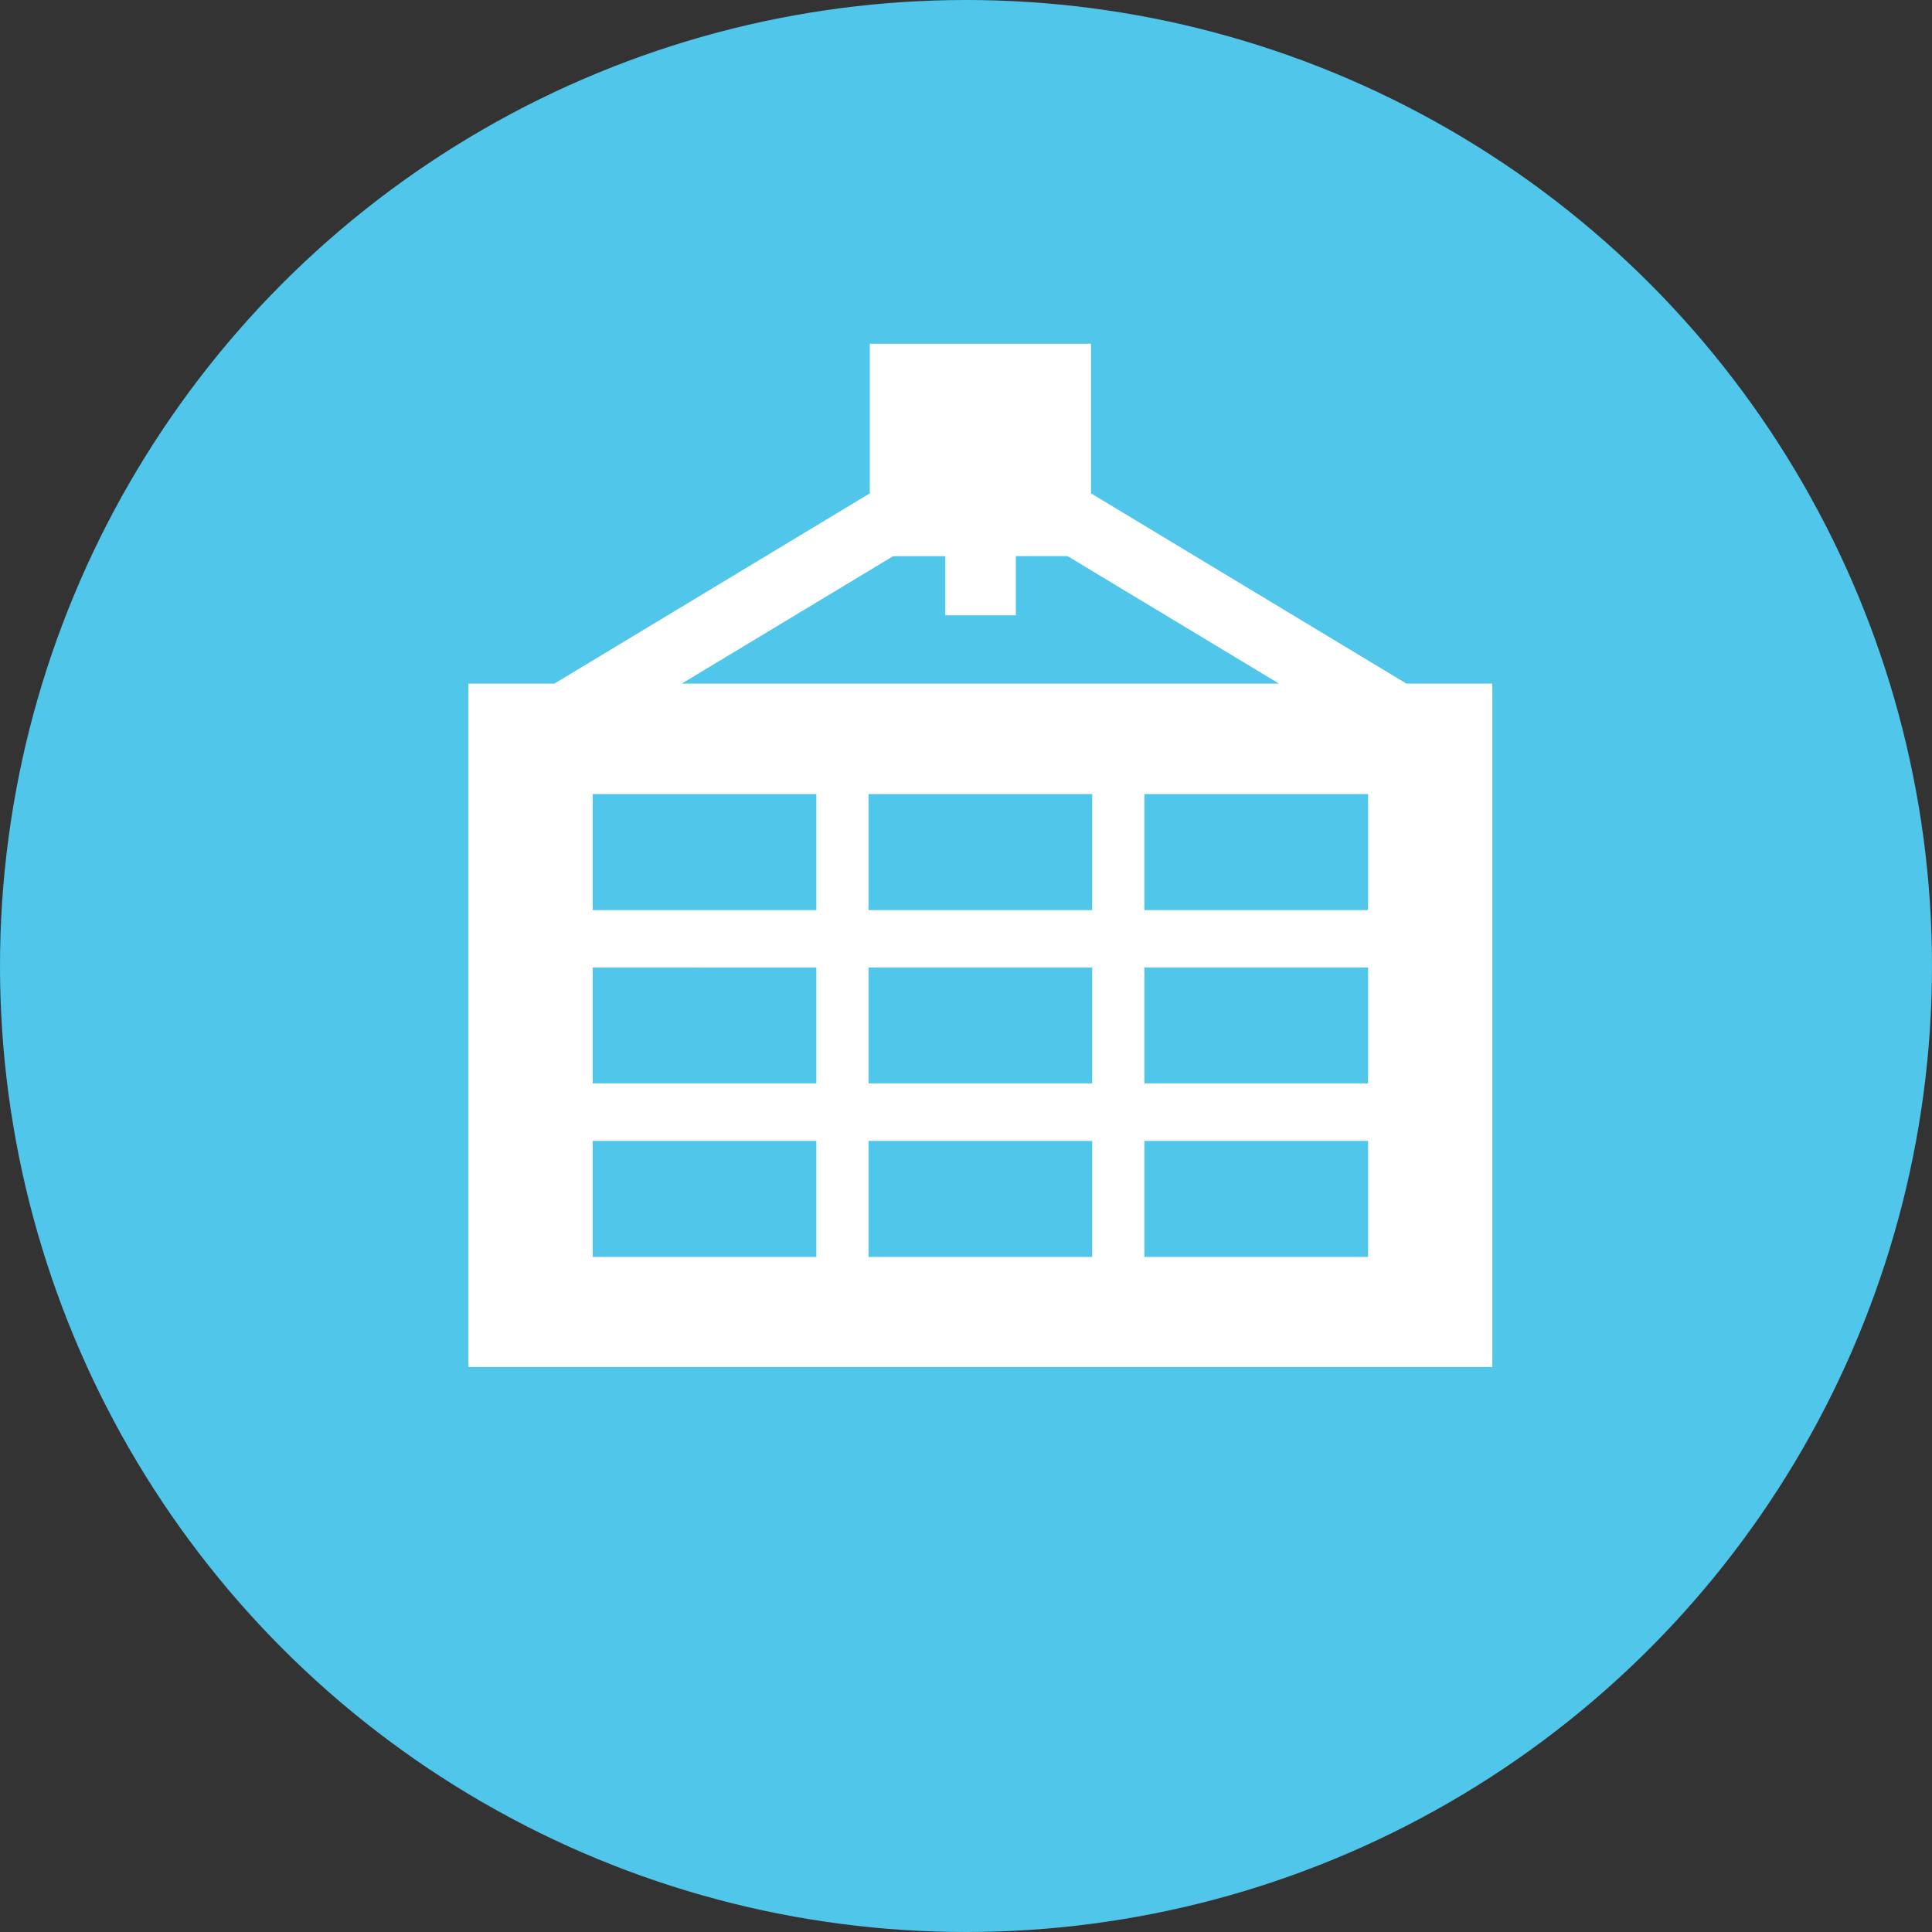
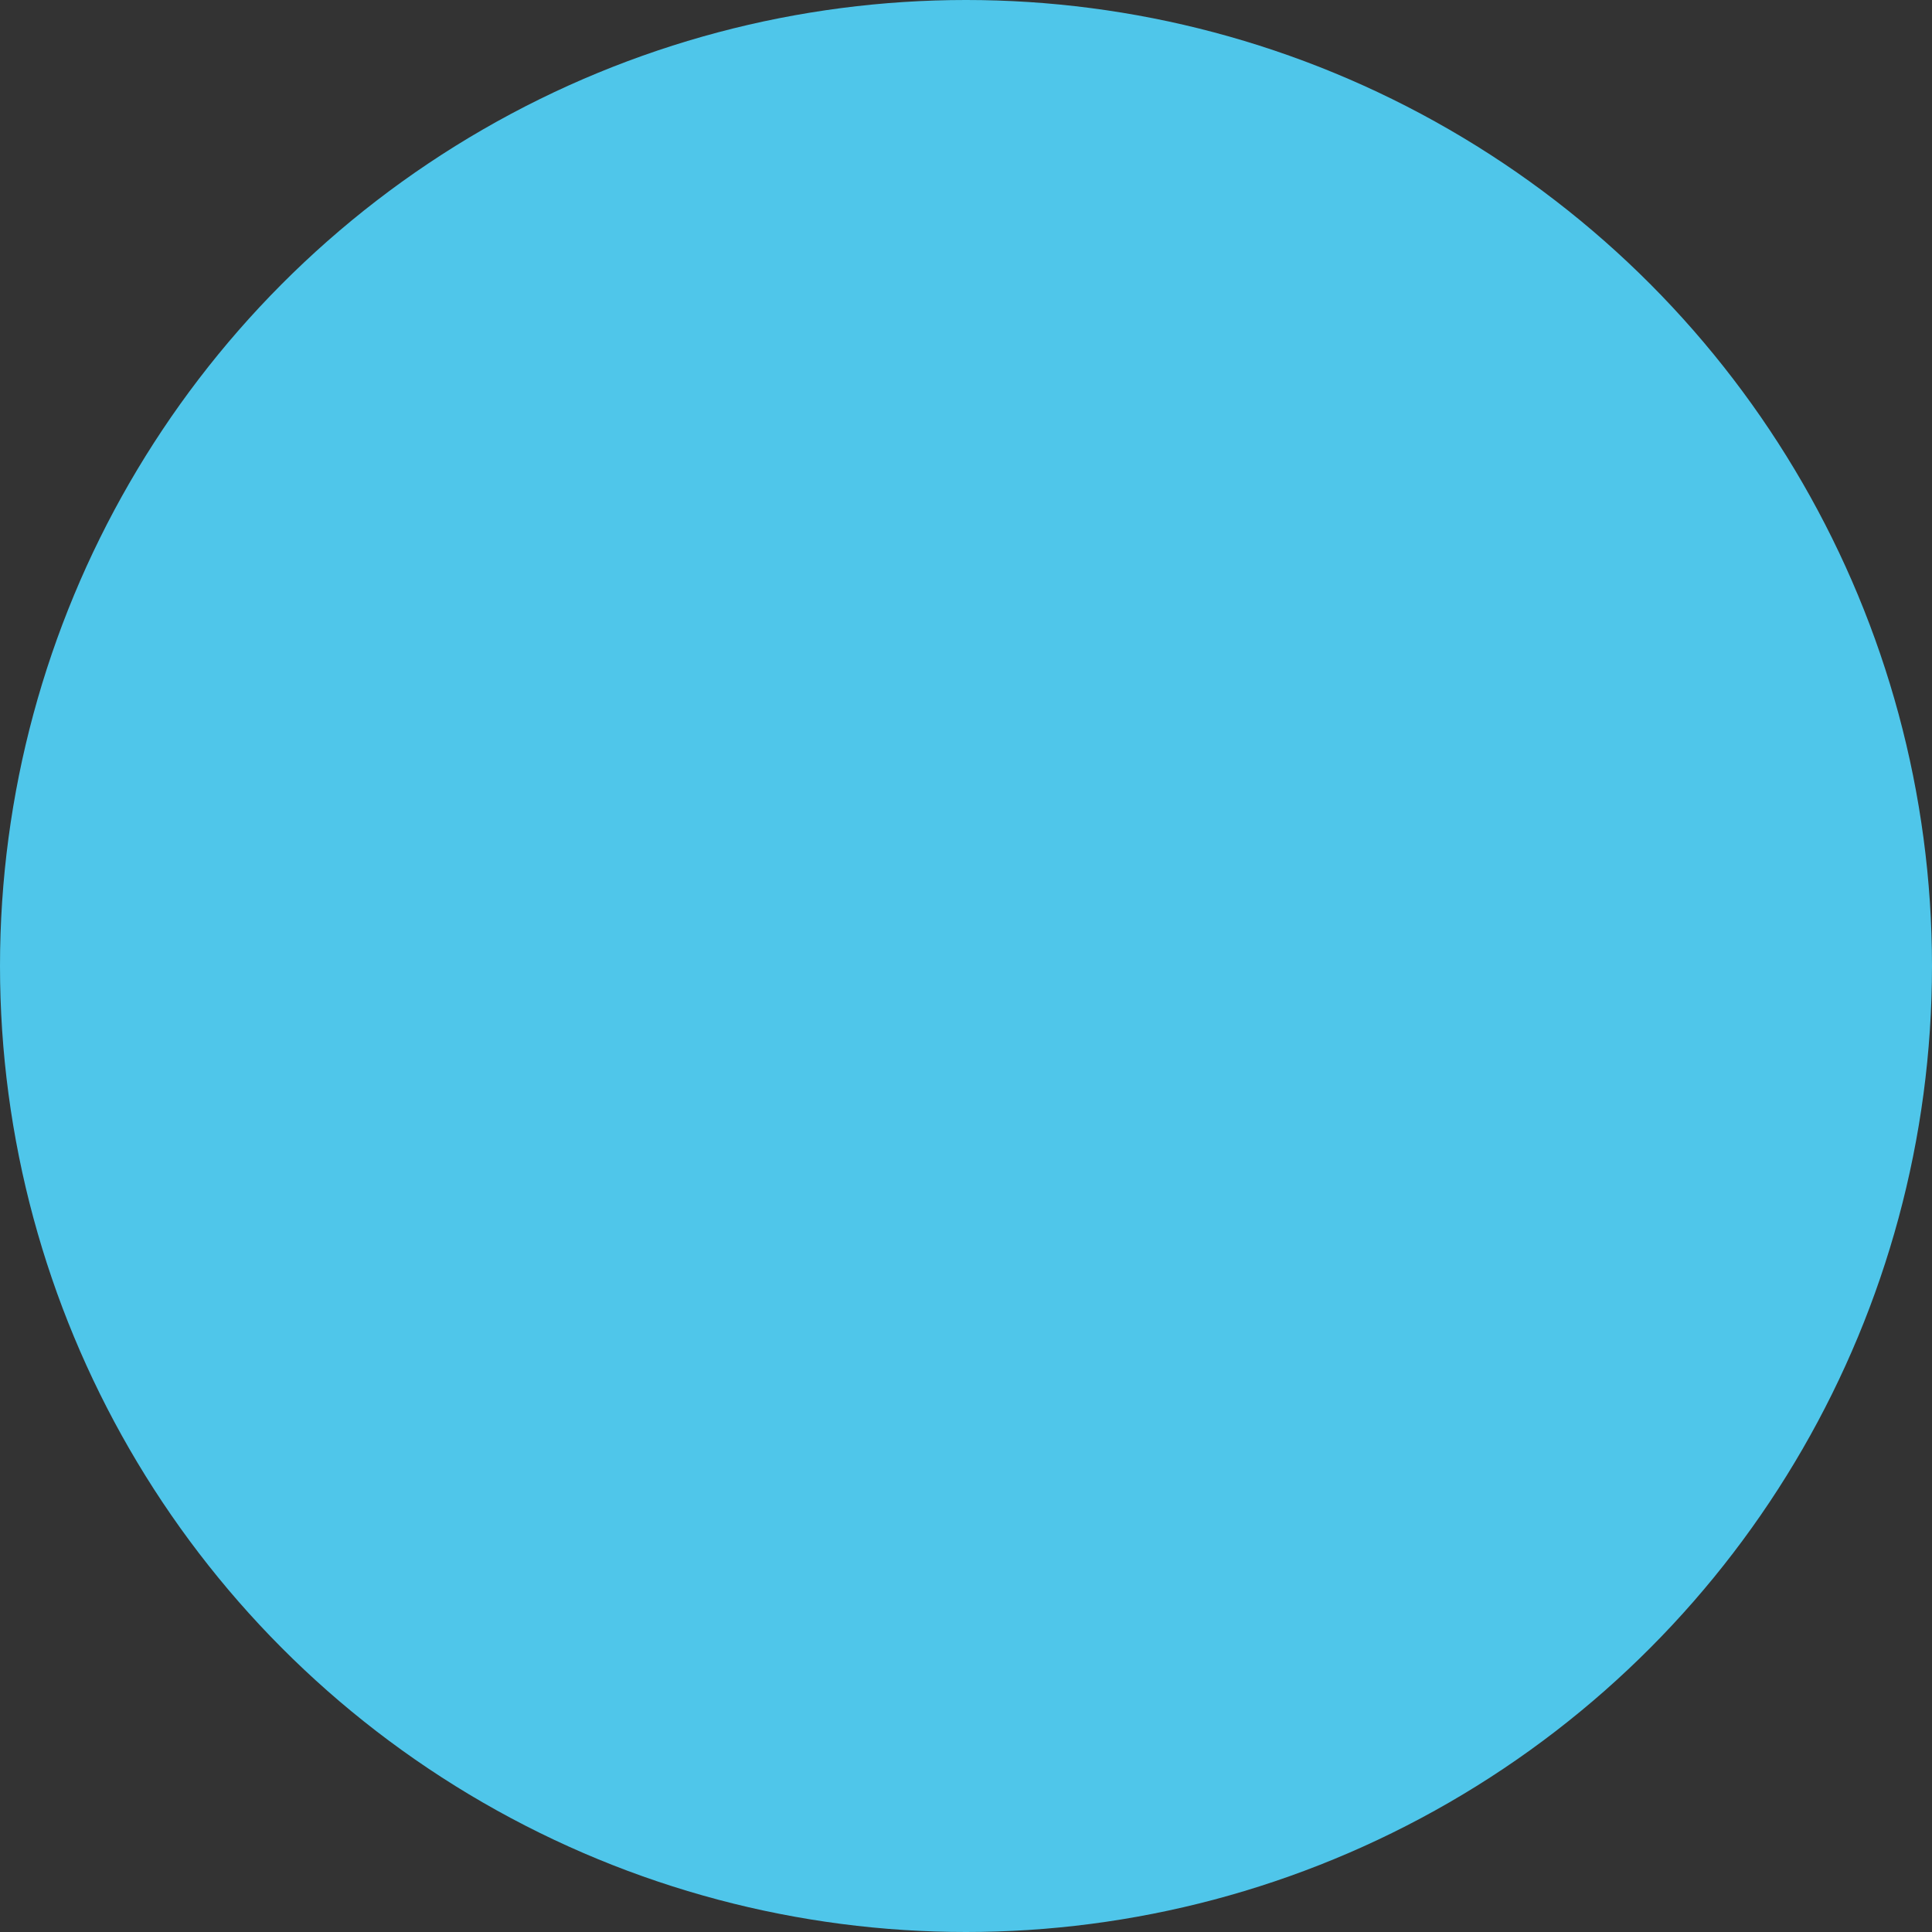
<svg xmlns="http://www.w3.org/2000/svg" width="47" height="47" viewBox="0 0 47 47">
  <rect x="0" y="0" width="47" height="47" fill="#333333" stroke="none" />
  <g id="Grupo_225" data-name="Grupo 225" transform="translate(-551 -2258)">
    <g id="Grupo_220" data-name="Grupo 220" transform="translate(-6 -1168)">
      <circle id="Elipse_49" data-name="Elipse 49" cx="23.5" cy="23.5" r="23.5" transform="translate(557 3426)" fill="#4fc6ea" />
    </g>
    <g id="organizing-grid-graphic-svgrepo-com" transform="translate(562.396 2266.355)">
-       <path id="Trazado_1789" data-name="Trazado 1789" d="M0,8.275V24.9H24.908V8.275h-2.09L15.145,3.647V.007H9.764v3.64L2.091,8.275Zm19.718,0H5.189l5.143-3.1H11.6V6.614h1.717V5.173h1.257ZM16.443,19.4h5.442v2.822H16.443Zm0-4.218h5.442V18H16.443Zm0-4.219h5.442v2.822H16.443ZM9.733,19.4h5.441v2.822H9.733Zm0-4.218h5.441V18H9.733Zm0-4.219h5.441v2.822H9.733ZM3.022,19.4H8.463v2.822H3.022Zm0-4.218H8.463V18H3.022Zm0-4.219H8.463v2.822H3.022Z" transform="translate(0 0)" fill="#fff" />
-     </g>
+       </g>
  </g>
</svg>